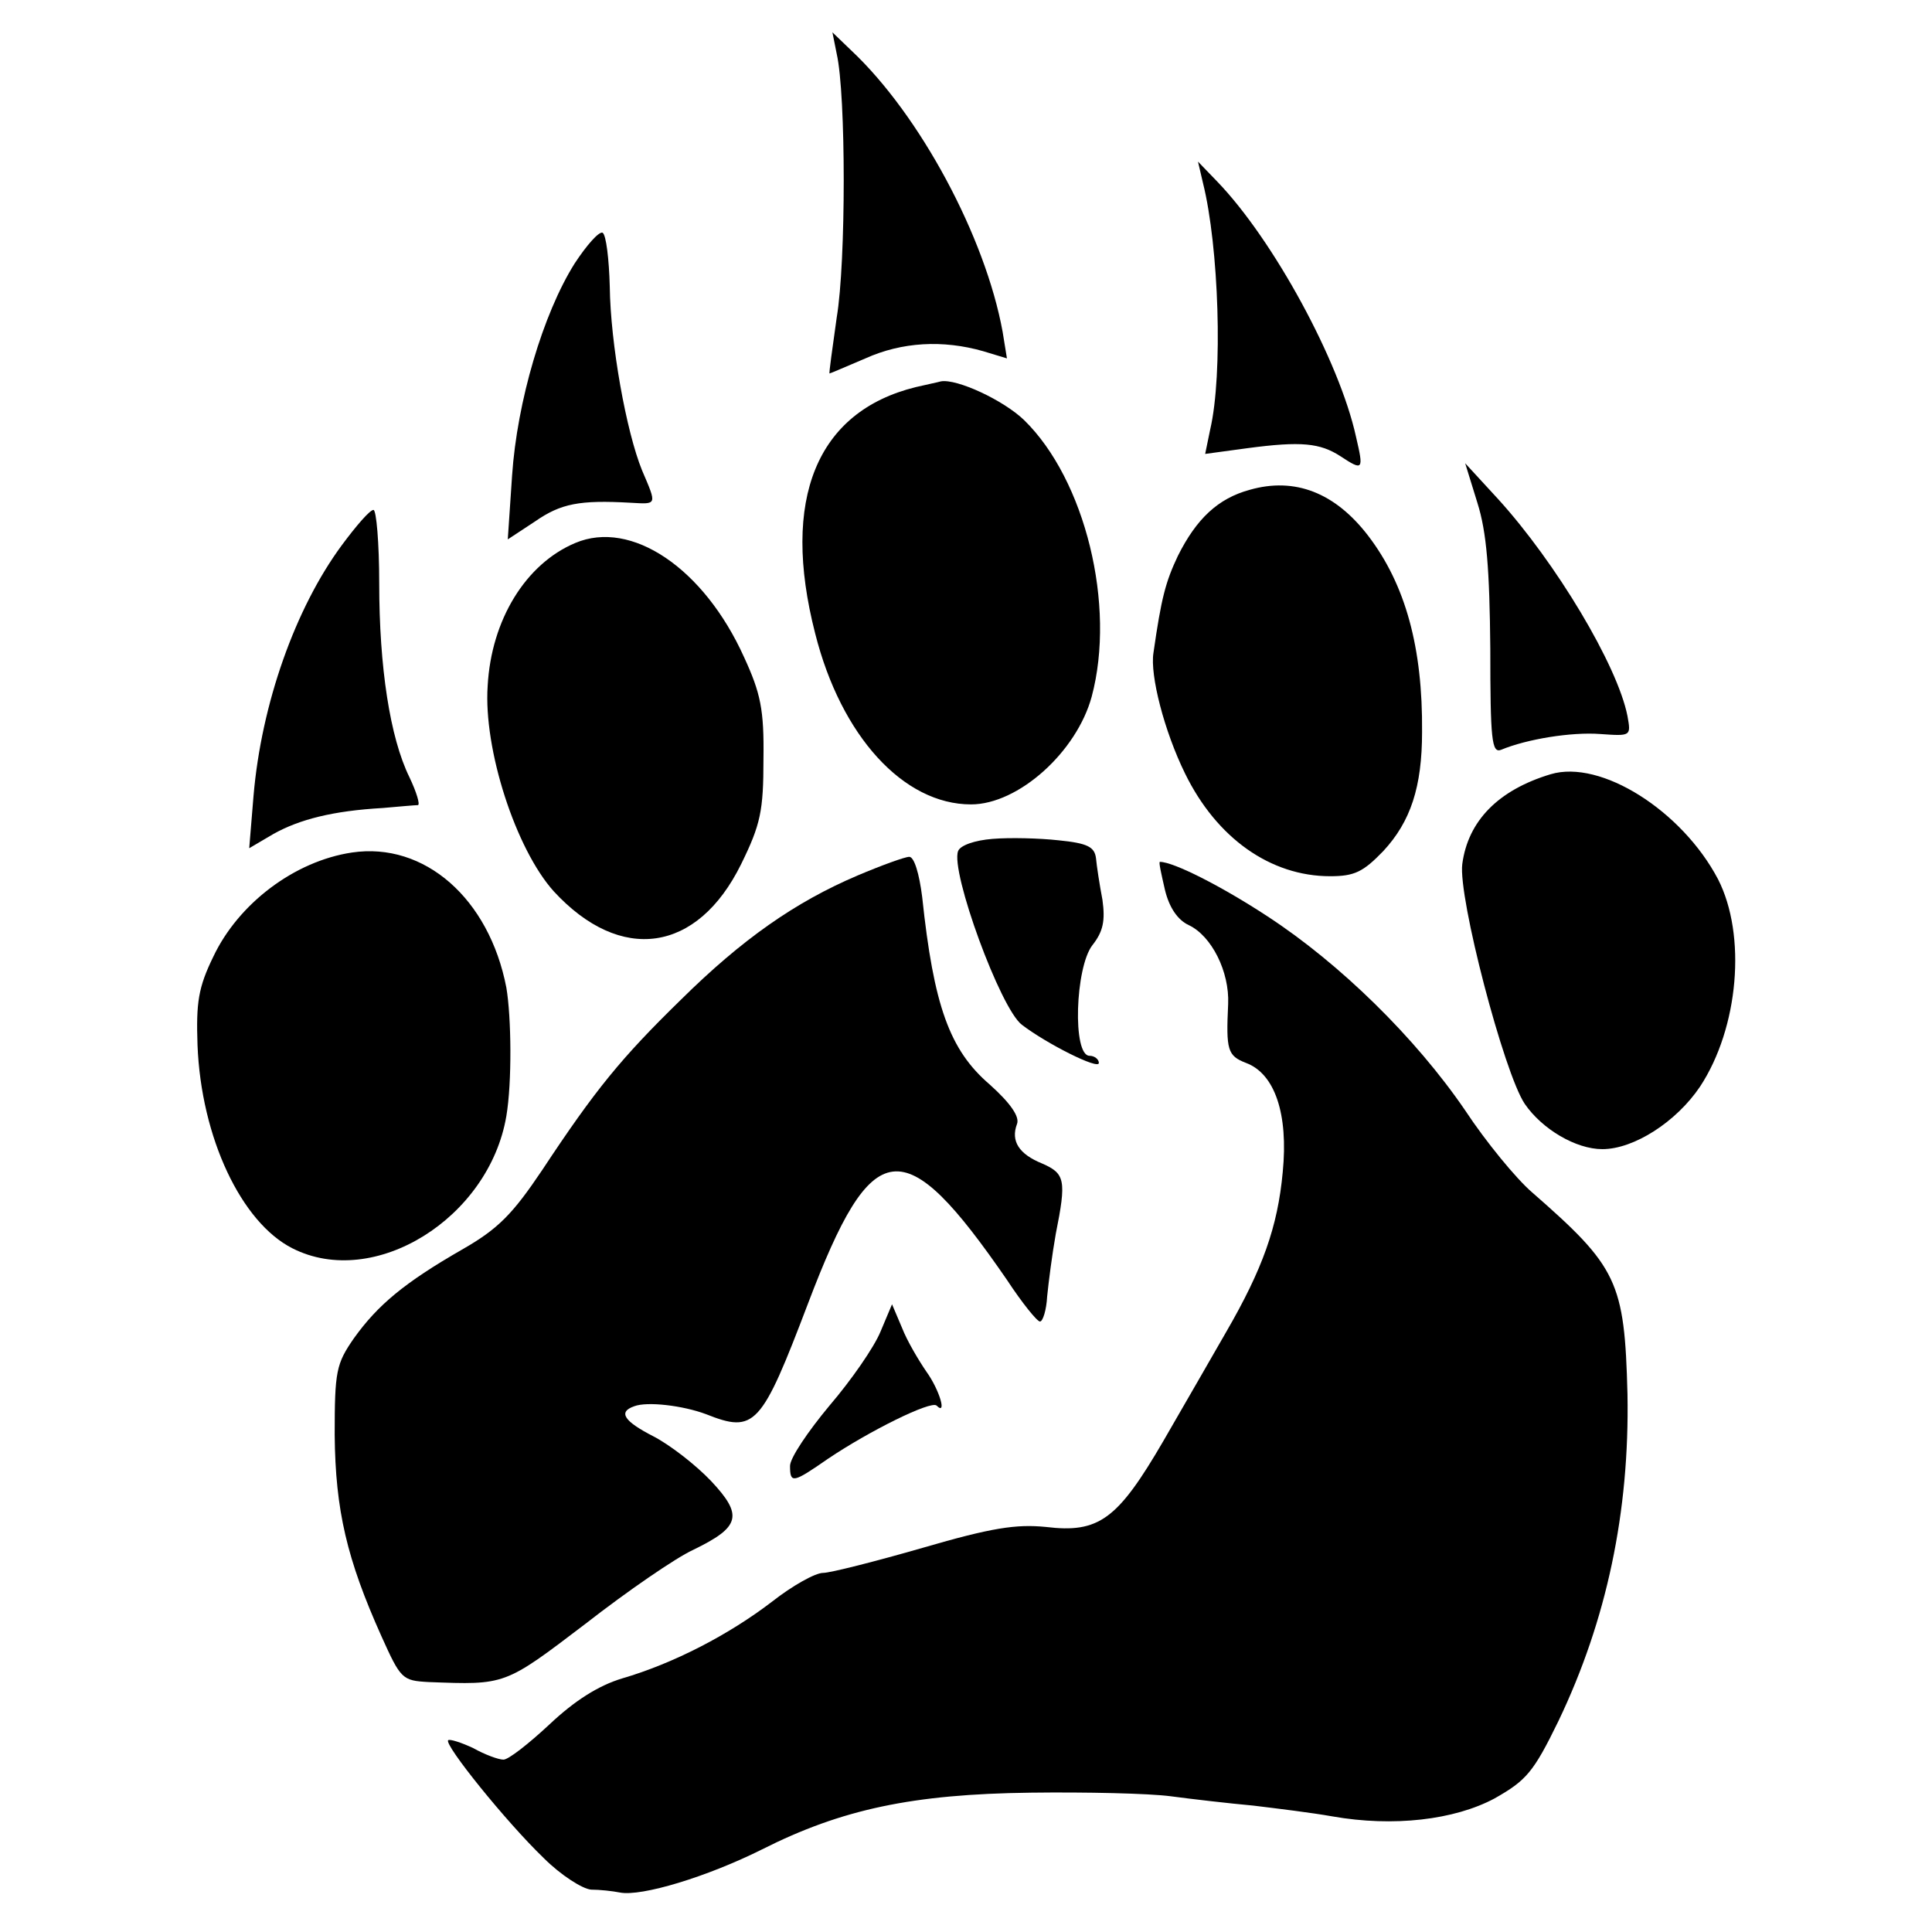
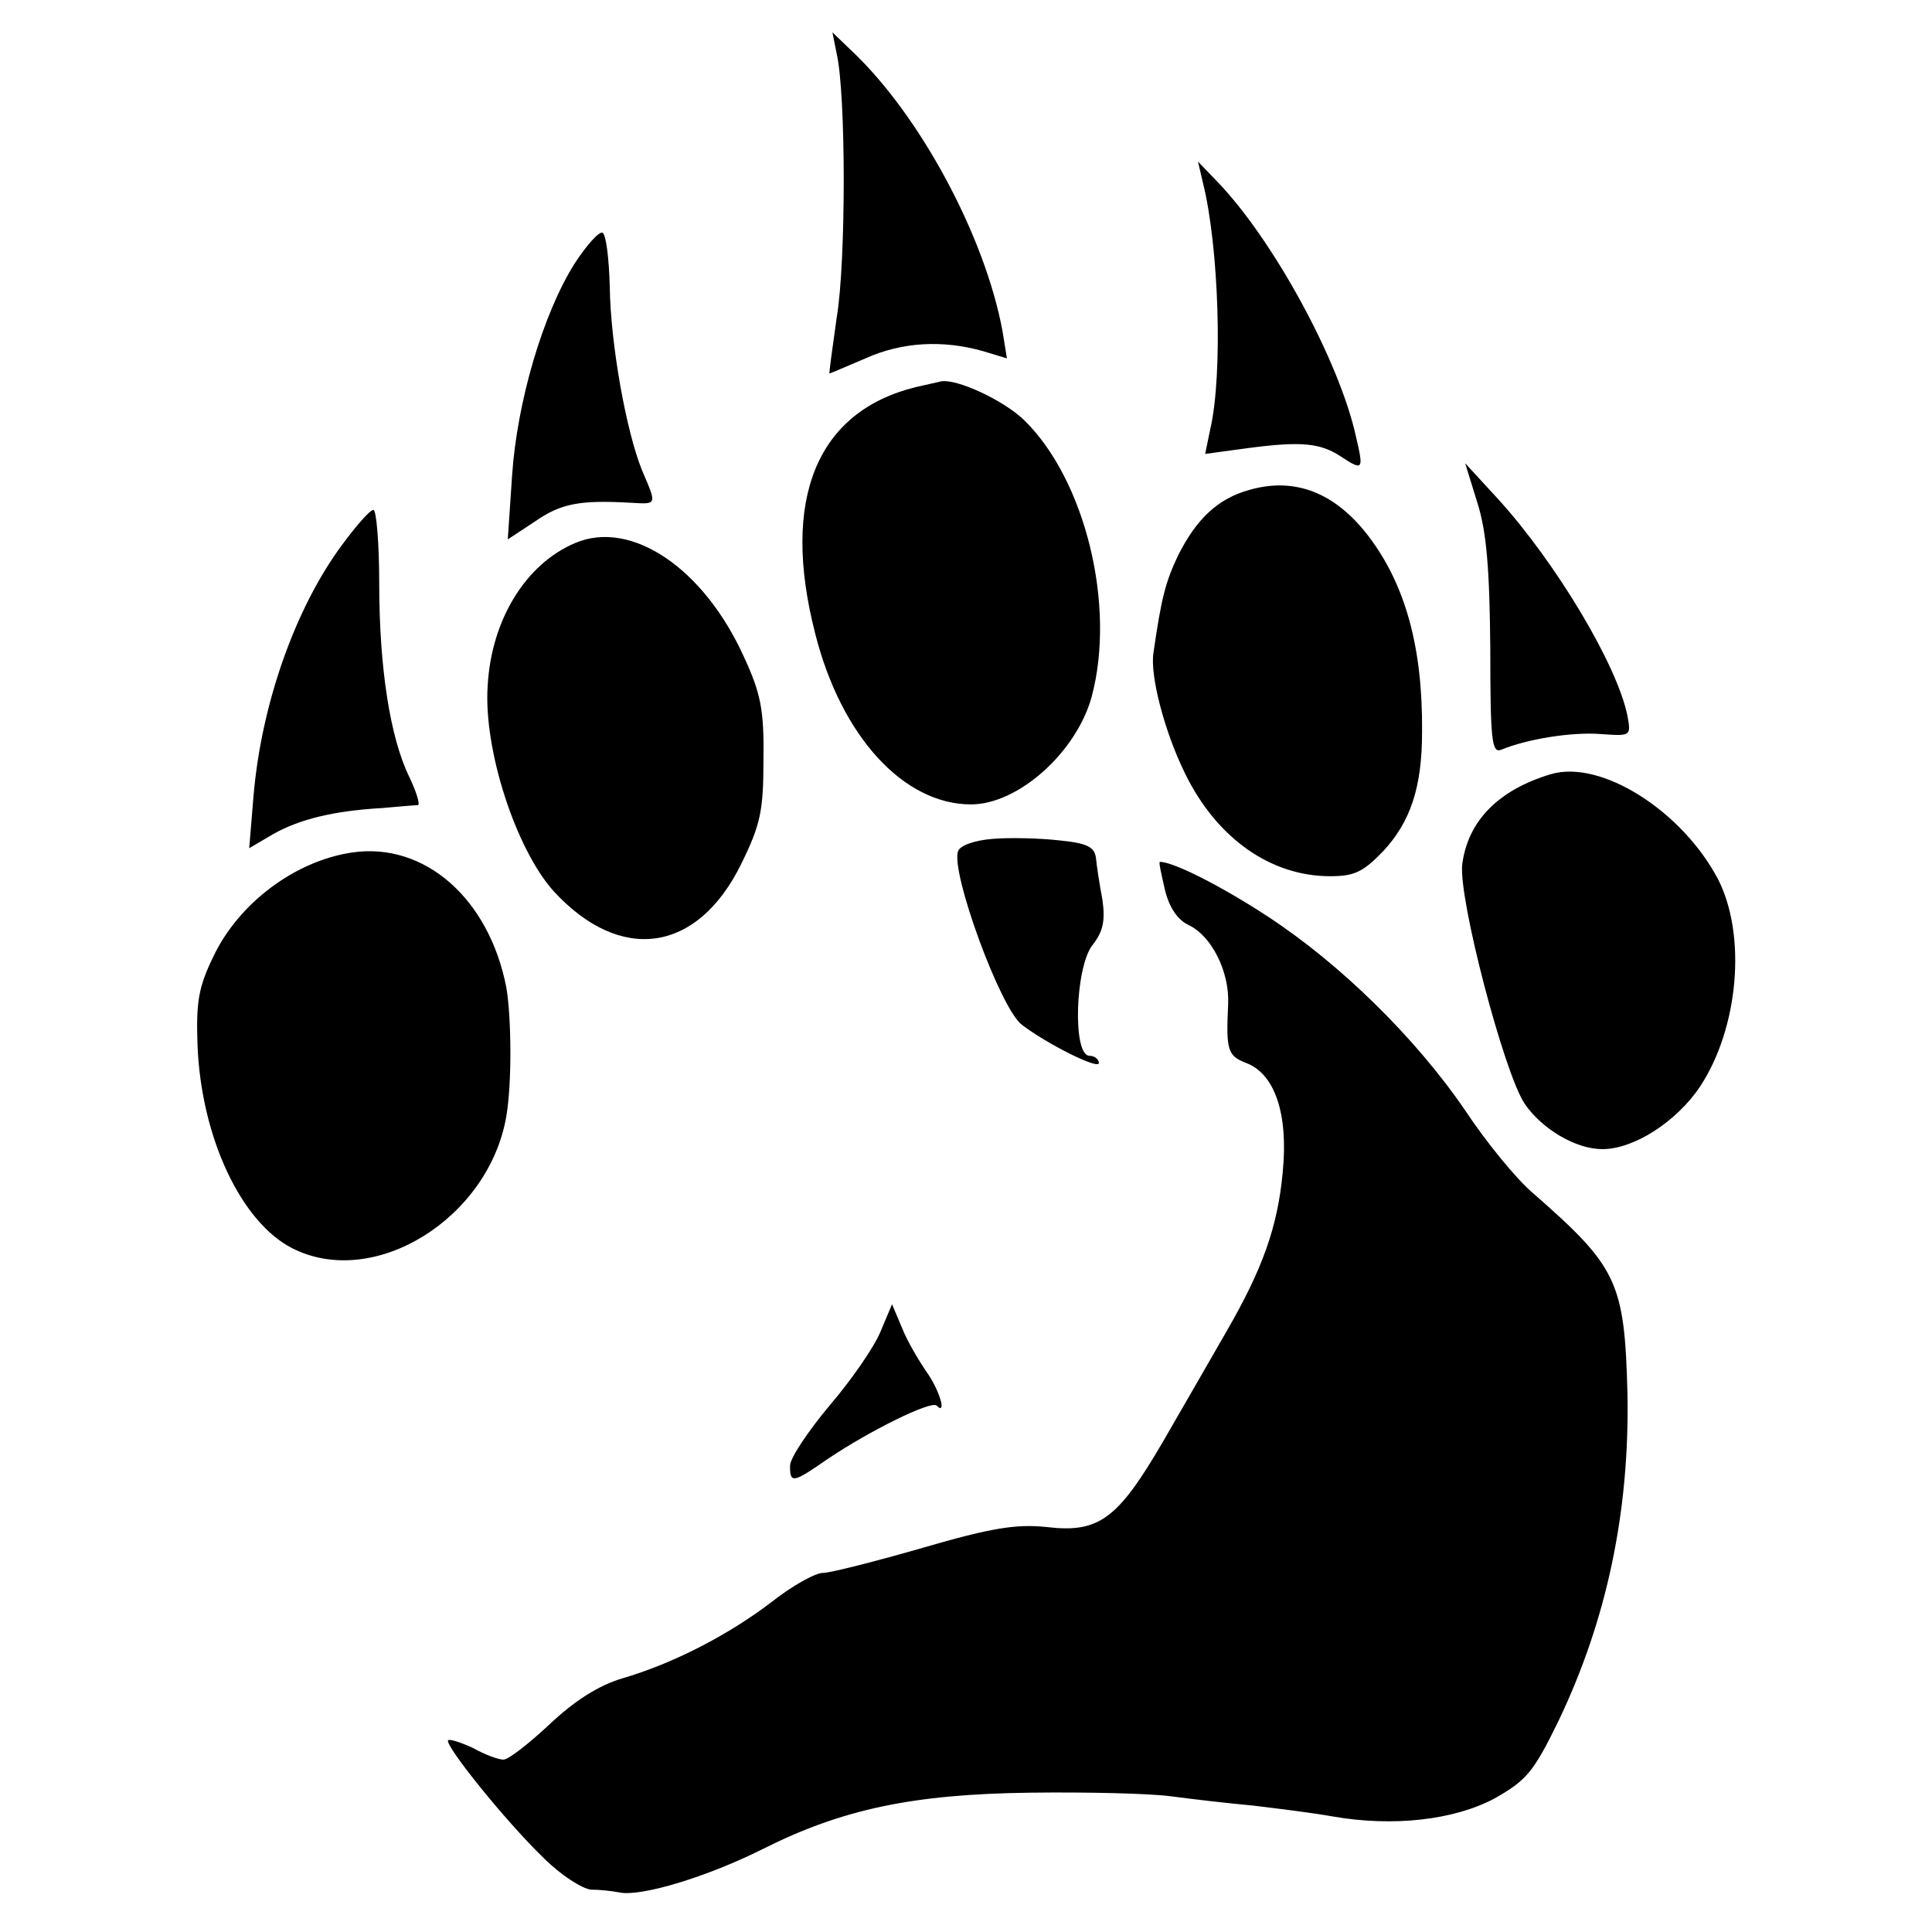
<svg xmlns="http://www.w3.org/2000/svg" version="1" width="358.667" height="358.667" viewBox="0 0 269 269">
  <path d="M116.5 7.5c1.3 5.7 1.3 29 0 36.7-.6 4.3-1.1 7.8-1 7.8.1 0 2.4-1 5-2.1 5.1-2.3 10.8-2.6 16.4-1l3.3 1-.6-3.7C137.2 33 128.1 16 118.5 7l-2.6-2.5.6 3zM167.5 25.5c2.2 8.8 2.8 26.6 1 34.3l-.7 3.4 5.9-.8c7.5-1 10.1-.7 12.9 1.1 3.2 2.1 3.3 2 2.2-2.7-2.3-10.5-11.5-27.4-19.3-35.5l-2.7-2.8.7 3zM80 36.7c-4.4 7-8 19.2-8.7 29.5l-.6 8.9 3.8-2.5c3.6-2.5 6.2-3 13.3-2.6 3.7.2 3.7.4 1.6-4.5-2.2-5.4-4.4-17.6-4.5-25.6-.1-3.8-.5-7.2-1-7.5-.5-.2-2.2 1.7-3.9 4.3zM127.5 53.9c-13.8 3.4-18.8 15.6-14 34.3 3.6 14.3 12.3 23.8 21.7 23.8 6.6 0 14.7-7.3 16.8-15 3.4-12.7-.9-30.2-9.4-38.5-2.9-2.8-9.4-5.8-11.6-5.4-.3.1-1.8.4-3.5.8zM205.7 70c1.3 4.1 1.7 9.3 1.8 20.3 0 12.7.2 14.6 1.5 14.1 3.6-1.5 9.8-2.5 13.8-2.2 4.3.3 4.3.3 3.8-2.5-1.4-7.1-10-21.4-18-30.2l-4.6-5 1.7 5.5zM174 68.2c-4.4 1.2-7.4 4-10 9.2-1.7 3.6-2.3 5.8-3.4 13.5-.5 3.1 1.5 10.9 4.4 16.8 4.4 9 11.9 14.3 20.2 14.3 3.4 0 4.6-.6 7.4-3.5 3.8-4.1 5.4-8.9 5.4-16.6.1-11.7-2.3-20.5-7.5-27.3-4.6-6-10.2-8.2-16.5-6.4zM47.6 75.9c-6.5 8.8-11.2 22.1-12.3 34.9l-.6 7.3 3.4-2c3.6-2 8.2-3.2 15.2-3.6 2.3-.2 4.5-.4 4.9-.4.3-.1-.2-1.8-1.2-3.9-2.7-5.5-4.2-15.3-4.2-27 0-5.6-.4-10.2-.8-10.2-.5 0-2.4 2.2-4.4 4.9zM80.1 75.6c-6.9 2.9-11.7 10.7-12.2 19.9-.6 8.8 3.9 22.7 9.2 28.6 9.3 10.1 20 8.6 26.1-3.8 2.7-5.5 3.1-7.4 3.1-14.6.1-6.9-.4-9.2-2.7-14.2C98 79.1 87.9 72.3 80.1 75.6zM215.9 107.8c-7.3 2.2-11.5 6.5-12.3 12.5-.6 4.6 5.8 29.1 8.7 33.4 2.4 3.5 7.1 6.3 10.8 6.3 4.4 0 10.3-3.8 13.6-8.7 5.4-8.2 6.5-21.1 2.5-28.9-5-9.5-16.3-16.7-23.3-14.6zM138.2 116.8c-2.5.2-4.5.9-4.8 1.7-1.1 2.8 5.9 22 8.9 24.2 3.4 2.6 10.7 6.3 10.7 5.3 0-.5-.6-1-1.3-1-2.4 0-2-12.3.4-15.4 1.5-1.9 1.8-3.4 1.4-6.3-.4-2.1-.8-4.7-.9-5.8-.2-1.6-1.2-2.1-5.2-2.5-2.7-.3-6.8-.4-9.2-.2zM49 118.7c-8 1.2-15.8 7.1-19.3 14.5-2.1 4.3-2.4 6.4-2.2 12.3.5 12.9 6.1 24.7 13.2 28.3 11.4 5.8 27.4-4.2 29.8-18.4.8-4.7.7-13.8 0-17.9-2.4-12.4-11.4-20.3-21.5-18.8z" />
-   <path d="M119.4 121.9c-8.7 3.7-16.1 8.9-24.6 17.3-8.3 8.1-11.9 12.5-19.3 23.7-4.1 6.1-6.1 8.2-11.2 11.1-8 4.6-11.7 7.7-15 12.3-2.5 3.6-2.7 4.6-2.7 13.5.1 10.5 1.7 17.3 6.5 28 2.7 6 2.9 6.2 6.6 6.4 10.7.4 10.5.5 21.8-8.1 5.9-4.6 12.6-9.2 15-10.3 6.6-3.2 7-4.8 2.5-9.6-2.2-2.3-5.7-5-8-6.2-4.1-2.1-5-3.4-2.7-4.2 1.8-.7 6.8-.1 10 1.1 6.8 2.7 7.7 1.7 14.2-15.4 9-23.7 13.3-24.2 27.7-3.3 2.1 3.2 4.2 5.8 4.6 5.8.4 0 .9-1.6 1-3.5.2-2 .7-5.9 1.2-8.7 1.5-7.5 1.3-8.4-1.9-9.8-3.2-1.3-4.4-3.1-3.5-5.5.4-1-.9-2.9-3.8-5.5-5.6-4.8-7.8-11-9.4-26.1-.4-3.2-1.1-5.6-1.8-5.6-.6 0-3.9 1.2-7.2 2.6z" />
  <path d="M162.2 123.9c.6 2.5 1.8 4.2 3.3 4.9 3.2 1.5 5.7 6.5 5.5 11-.3 6.4-.1 7.2 2.5 8.2 4 1.5 5.9 7.1 5.1 15.2-.7 7.6-2.8 13.5-7.9 22.3-1.9 3.3-5.8 10.1-8.7 15.1-6.4 11-9 12.9-16.4 12-4.1-.4-7.5.1-17.1 2.9-6.6 1.9-12.9 3.5-13.9 3.5-1.1 0-4.3 1.8-7.1 4-6 4.6-13.7 8.6-20.9 10.7-3.3 1-6.6 3.1-10.1 6.4-2.9 2.7-5.7 4.9-6.4 4.9-.7 0-2.6-.7-4.2-1.6-1.7-.8-3.3-1.3-3.5-1.1-.6.6 8.1 11.4 13.3 16.4 2.4 2.4 5.4 4.3 6.6 4.4 1.2 0 3 .2 4 .4 3 .6 12.2-2.2 19.8-6 11.1-5.6 21-7.7 37.4-7.9 7.7-.1 16.5.1 19.5.5s8.2 1 11.5 1.3c3.3.4 8.2 1 11 1.5 8.5 1.5 17 .5 22.6-2.5 4.4-2.5 5.4-3.6 8.9-10.8 6.7-14 9.9-29.1 9.6-45.5-.4-15.7-1.4-17.7-13.3-28.1-2.2-1.9-6.4-7-9.3-11.4-6.9-10.1-17.4-20.4-27.5-27-6.4-4.2-13.1-7.6-15-7.6-.2 0 .2 1.7.7 3.9z" />
  <path d="M122.6 185.4c-.9 2.2-4.1 6.8-7.1 10.3-3 3.6-5.5 7.3-5.5 8.4 0 2.5.4 2.4 5.3-1 5.8-3.9 14.3-8.1 15.1-7.4 1.5 1.5.4-2.2-1.4-4.7-1.1-1.6-2.7-4.3-3.4-6.1l-1.4-3.3-1.6 3.8z" />
</svg>